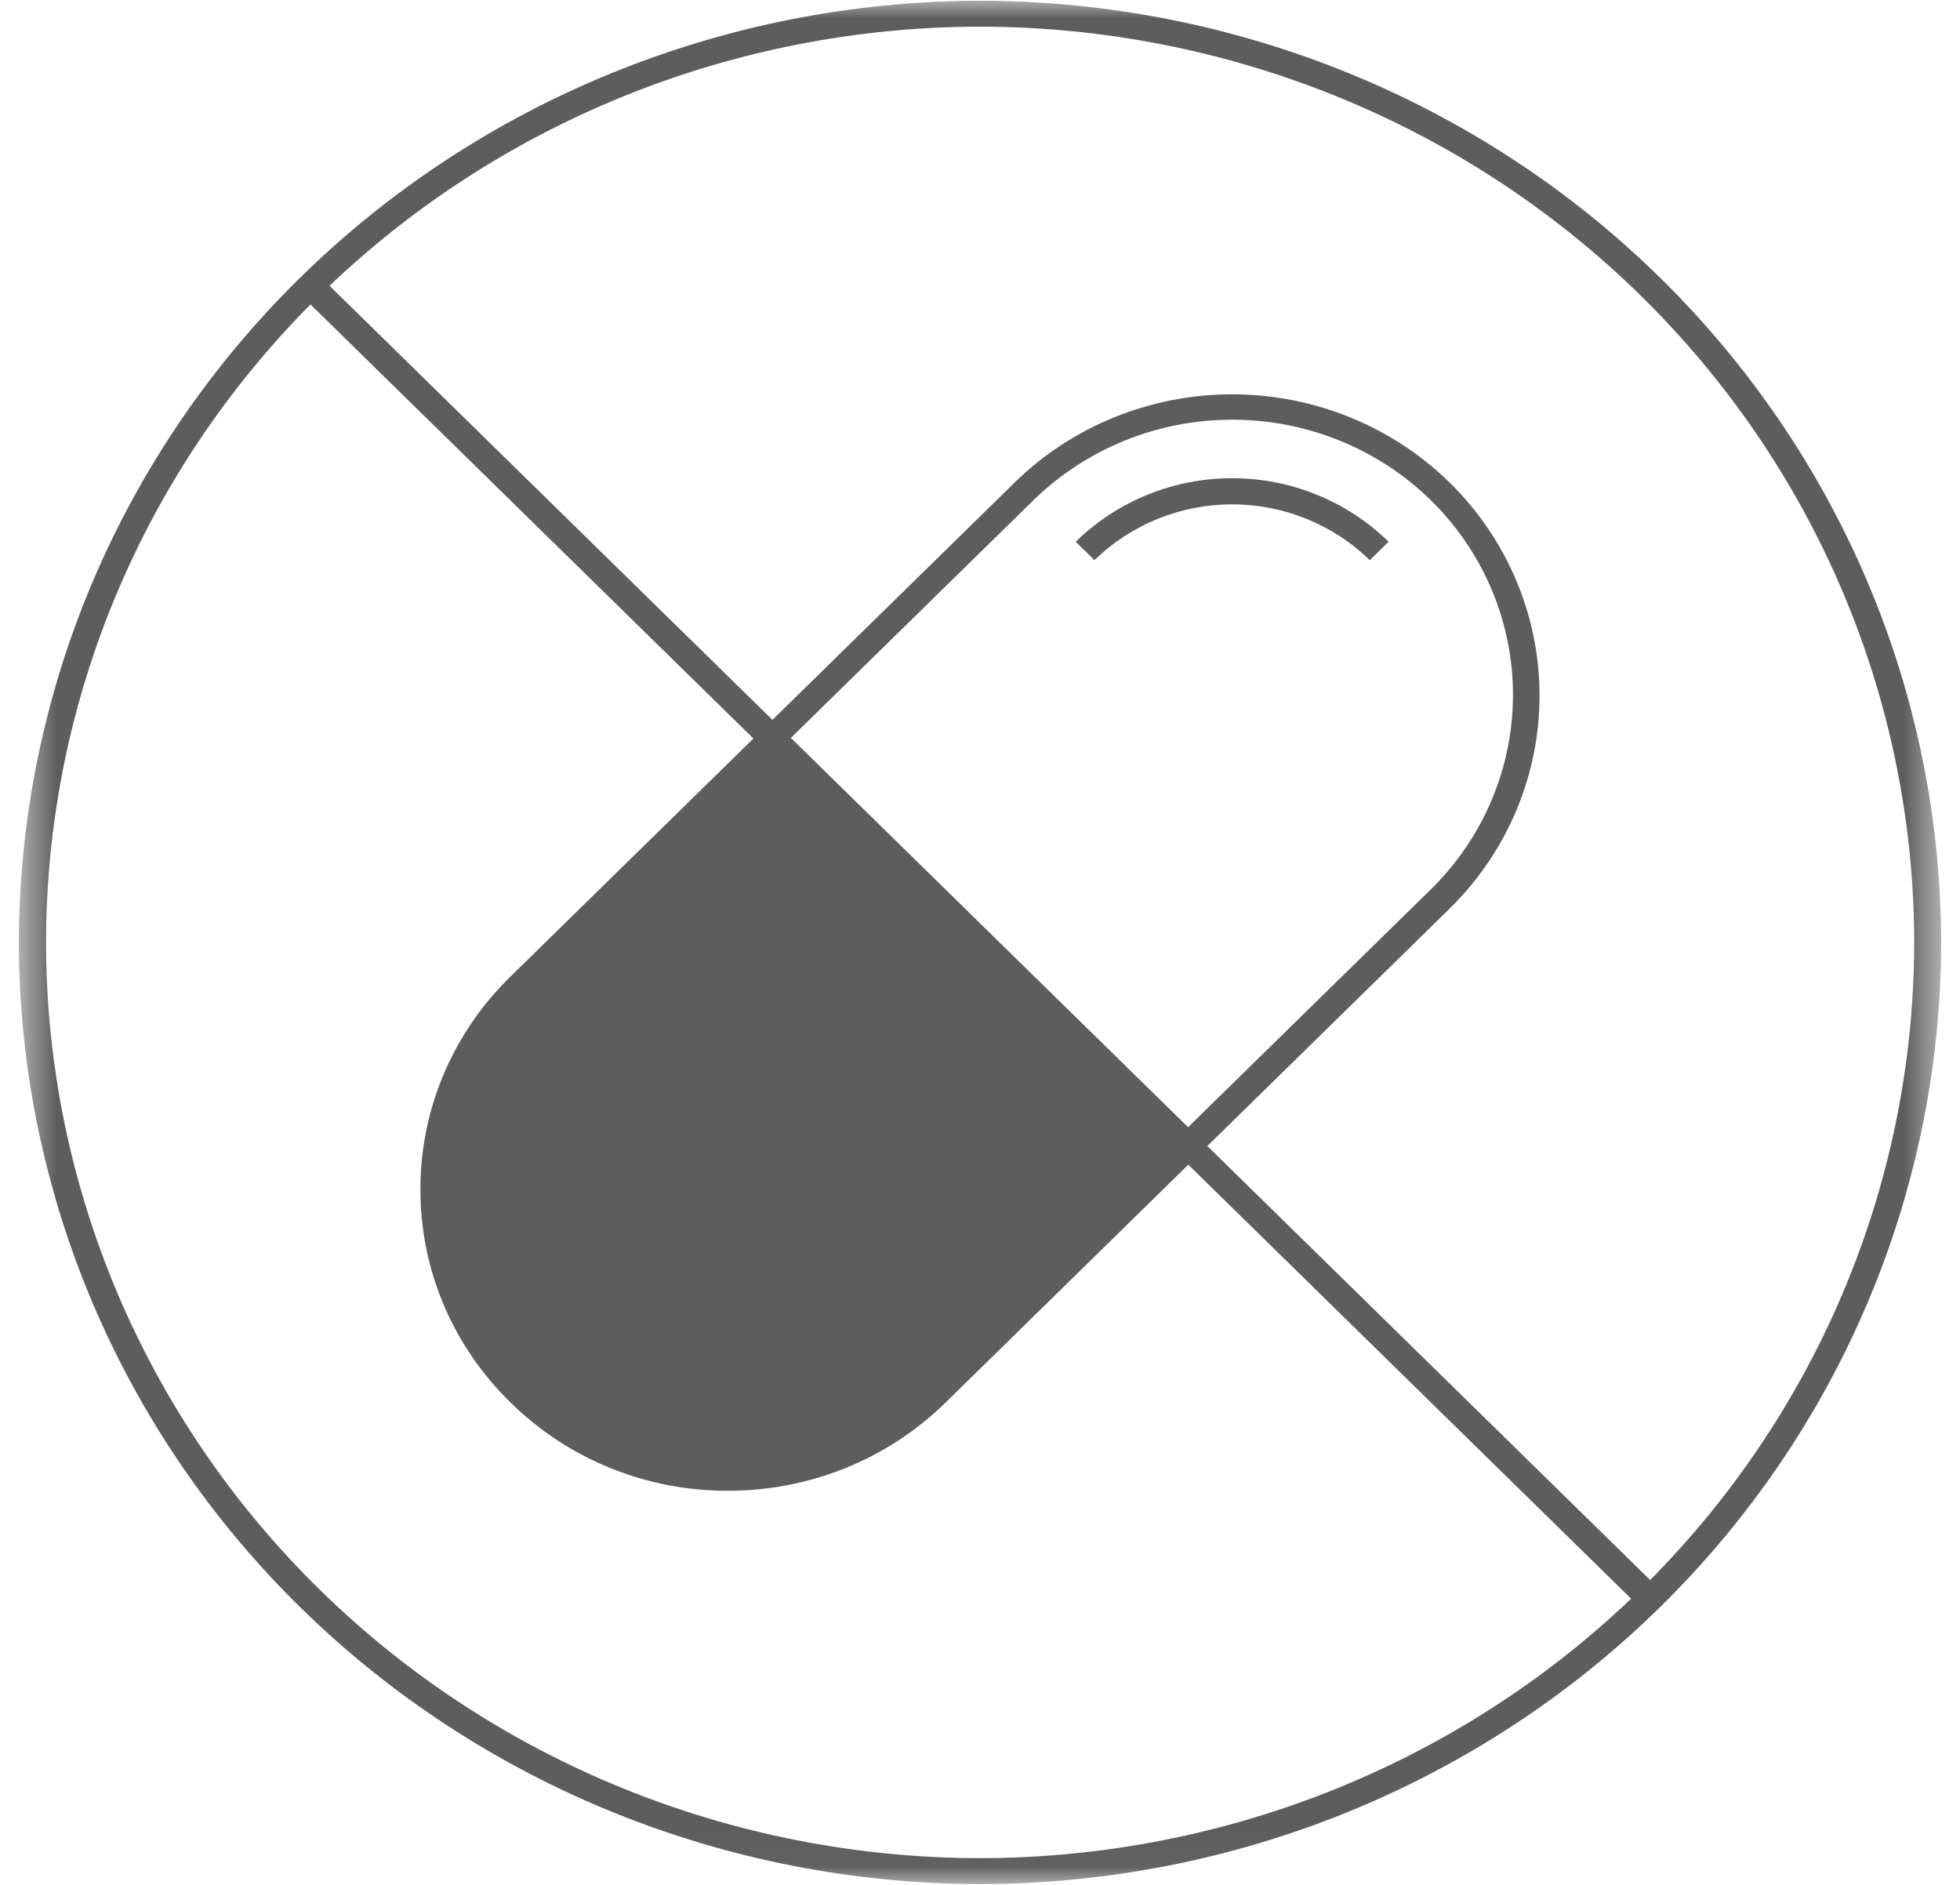
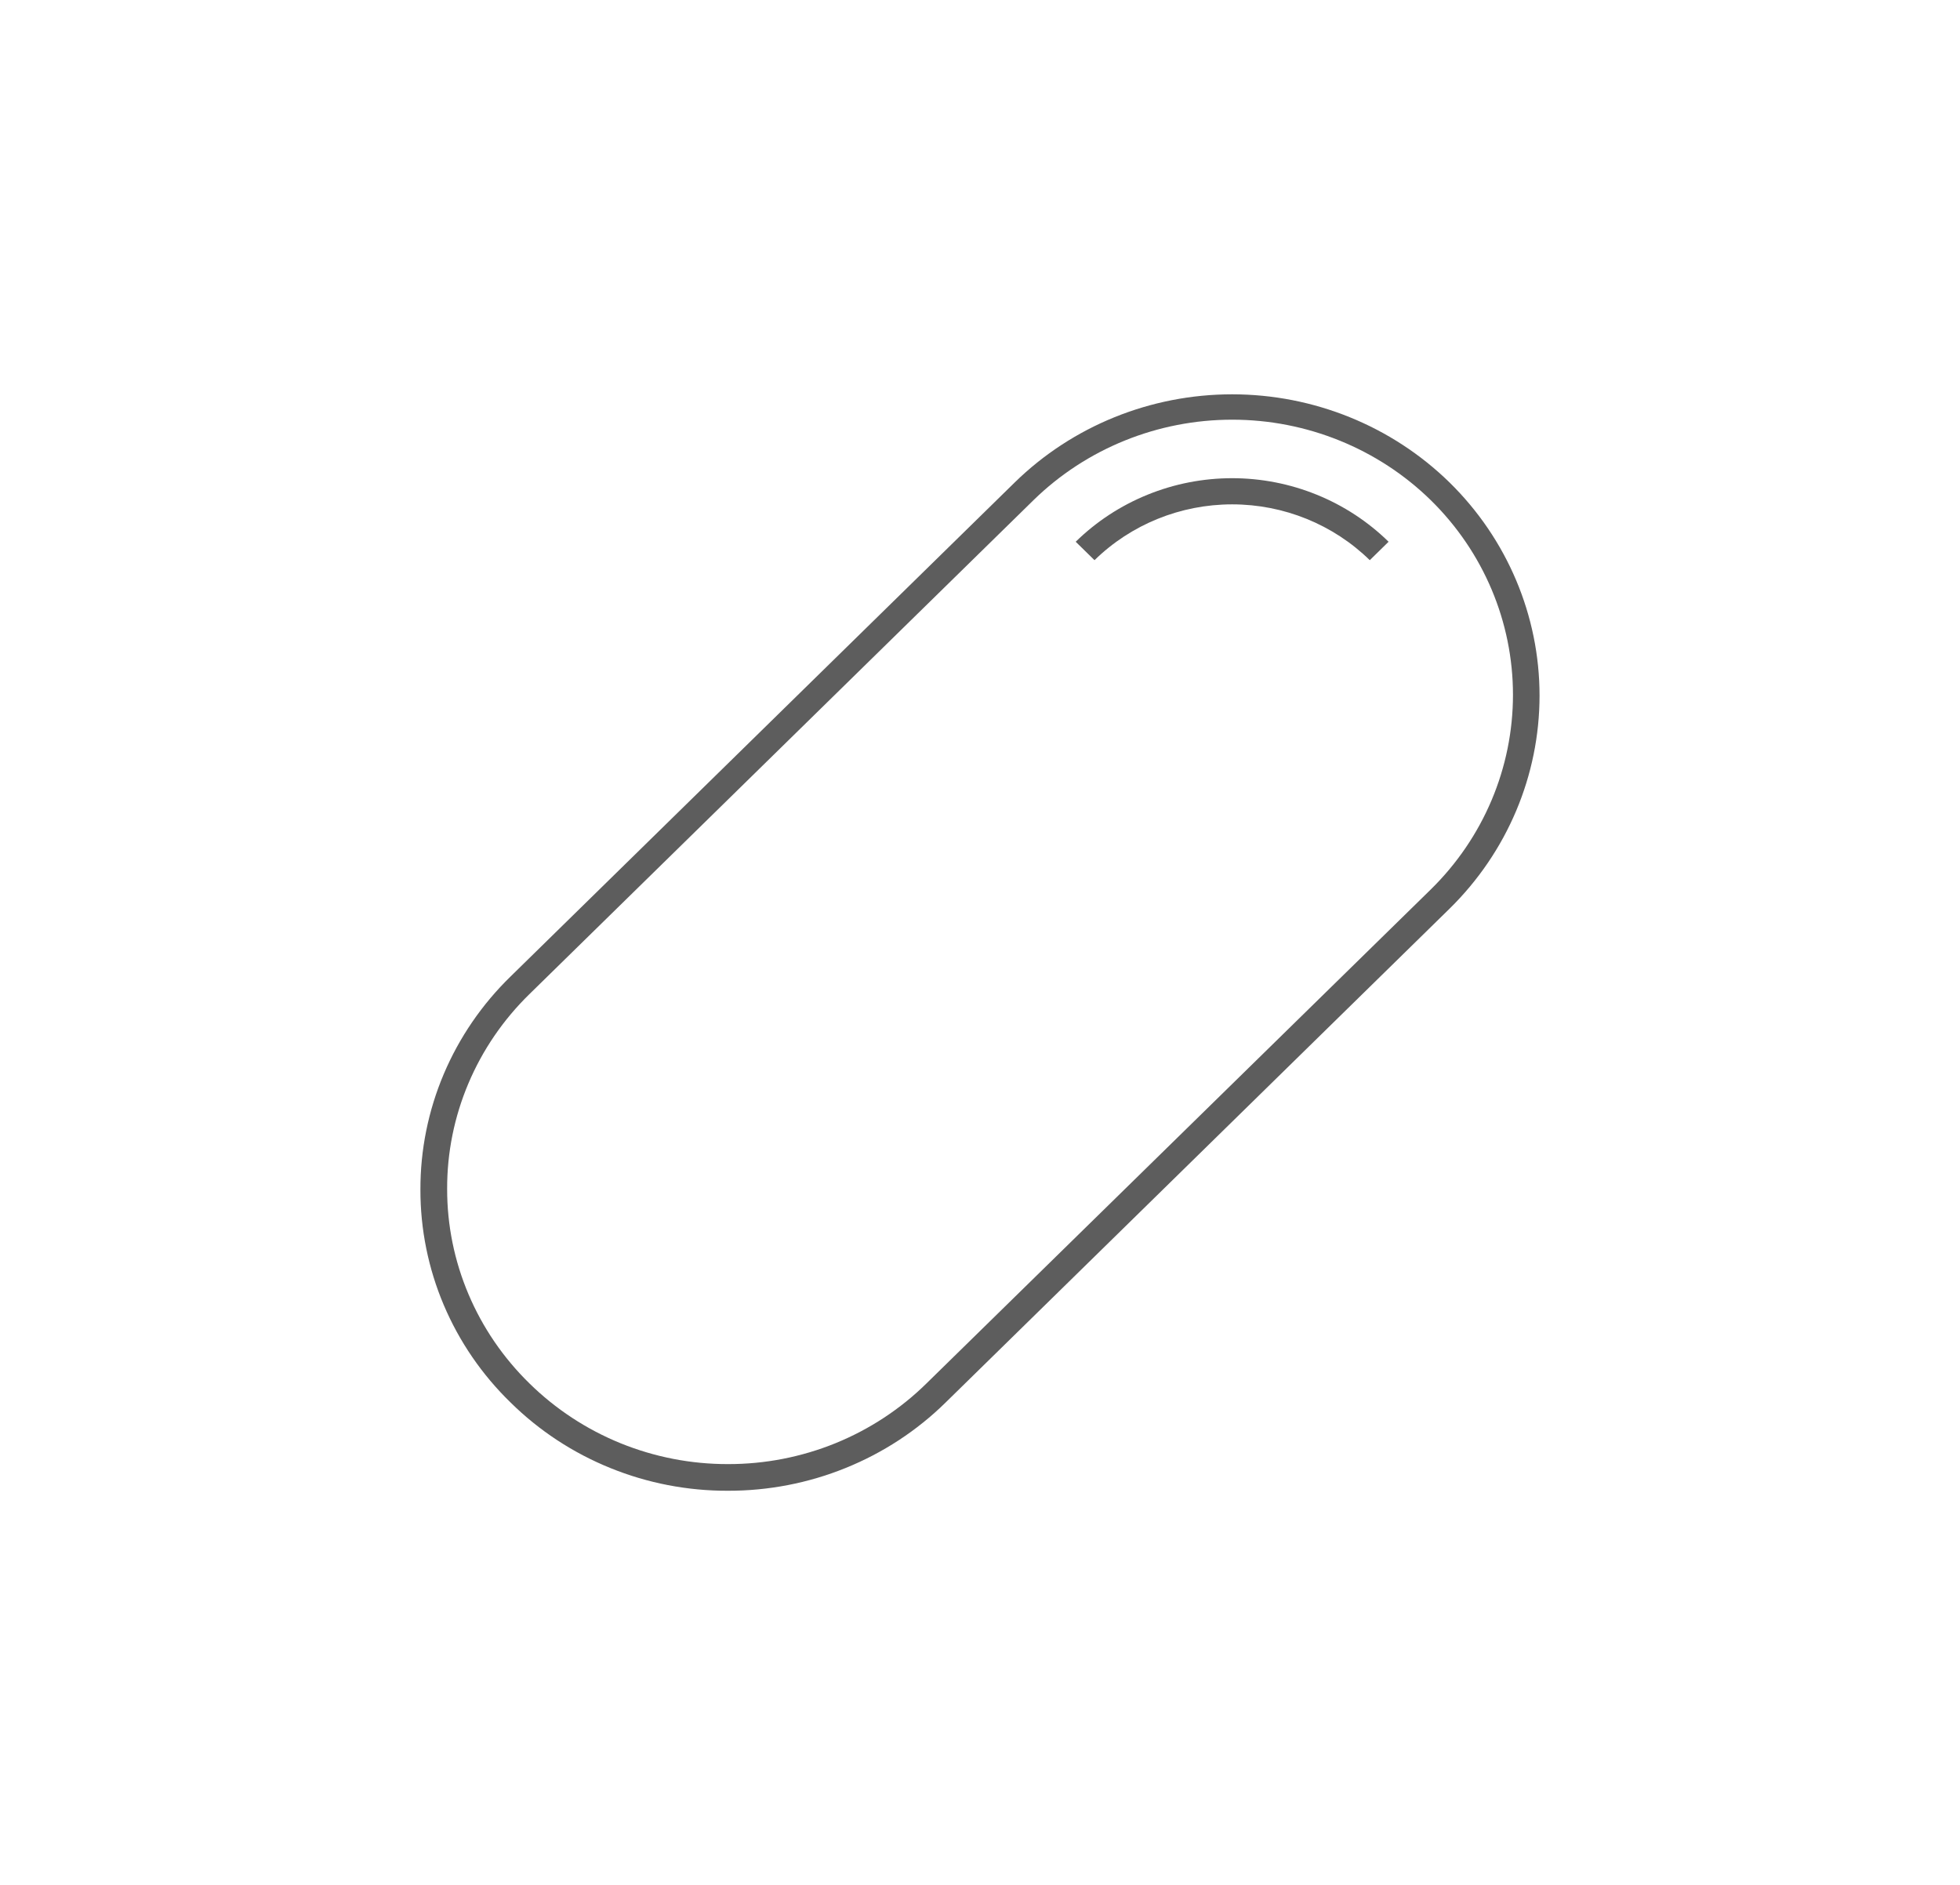
<svg xmlns="http://www.w3.org/2000/svg" fill="none" viewBox="0 0 52 50" height="50" width="52">
  <mask height="50" width="52" y="0" x="0" maskUnits="userSpaceOnUse" style="mask-type:luminance" id="mask0_110_320">
    <path fill="white" d="M51.5 0H0.5V49.972H51.5V0Z" />
  </mask>
  <g mask="url(#mask0_110_320)">
    <path fill="#5D5D5D" d="M19.314 39.545C18.243 39.549 17.181 39.344 16.192 38.942C15.202 38.541 14.303 37.951 13.548 37.206C12.787 36.467 12.184 35.587 11.773 34.617C11.362 33.647 11.152 32.607 11.154 31.557C11.151 30.506 11.361 29.465 11.772 28.494C12.183 27.523 12.787 26.641 13.548 25.901L26.92 12.799C28.451 11.301 30.526 10.46 32.689 10.46C34.852 10.46 36.927 11.301 38.458 12.799C39.986 14.299 40.845 16.332 40.845 18.451C40.845 20.571 39.986 22.604 38.458 24.104L25.086 37.206C24.329 37.95 23.429 38.539 22.438 38.94C21.448 39.342 20.386 39.547 19.314 39.545ZM32.693 11.133C30.716 11.132 28.819 11.9 27.419 13.268L14.047 26.37C13.353 27.047 12.802 27.853 12.427 28.74C12.052 29.626 11.86 30.577 11.863 31.537C11.861 32.496 12.054 33.446 12.429 34.331C12.804 35.217 13.354 36.021 14.047 36.698C14.738 37.377 15.558 37.916 16.462 38.284C17.366 38.651 18.335 38.84 19.314 38.838C20.293 38.84 21.262 38.651 22.166 38.284C23.069 37.916 23.89 37.377 24.58 36.698L37.959 23.595C39.356 22.225 40.14 20.368 40.14 18.431C40.14 16.495 39.356 14.638 37.959 13.268C36.562 11.901 34.667 11.133 32.693 11.133Z" />
-     <path fill="#5D5D5D" d="M26.003 49.979C19.246 49.97 12.767 47.337 7.987 42.657C3.207 37.977 0.514 31.631 0.5 25.009C0.509 18.384 3.199 12.033 7.98 7.349C12.761 2.664 19.242 0.029 26.003 0.02C32.764 0.029 39.245 2.664 44.025 7.349C48.804 12.034 51.493 18.385 51.5 25.009C51.487 31.63 48.797 37.976 44.018 42.656C39.238 47.337 32.76 49.97 26.003 49.979ZM26.003 0.707C19.43 0.714 13.127 3.277 8.481 7.834C3.834 12.39 1.223 18.568 1.222 25.009C1.227 31.448 3.84 37.621 8.486 42.173C13.132 46.726 19.433 49.286 26.003 49.291C32.574 49.284 38.873 46.724 43.519 42.172C48.165 37.619 50.778 31.447 50.785 25.009C50.782 18.568 48.17 12.392 43.524 7.836C38.878 3.28 32.577 0.716 26.003 0.707Z" />
-     <path fill="#5D5D5D" d="M8.474 7.318L7.969 7.813L43.526 42.654L44.031 42.159L8.474 7.318Z" />
-     <path fill="#5D5D5D" d="M24.837 36.949L31.52 30.394L20.481 19.584L13.799 26.132C12.335 27.567 11.514 29.512 11.514 31.541C11.514 33.569 12.335 35.514 13.799 36.949C15.263 38.382 17.248 39.188 19.318 39.188C21.388 39.188 23.373 38.382 24.837 36.949Z" />
    <path fill="#5D5D5D" d="M36.341 14.86C35.372 13.912 34.059 13.379 32.69 13.379C31.32 13.379 30.007 13.912 29.038 14.86L28.539 14.371C29.084 13.837 29.731 13.413 30.443 13.124C31.155 12.834 31.919 12.685 32.69 12.685C33.46 12.685 34.224 12.834 34.936 13.124C35.648 13.413 36.295 13.837 36.84 14.371L36.341 14.86Z" />
  </g>
</svg>